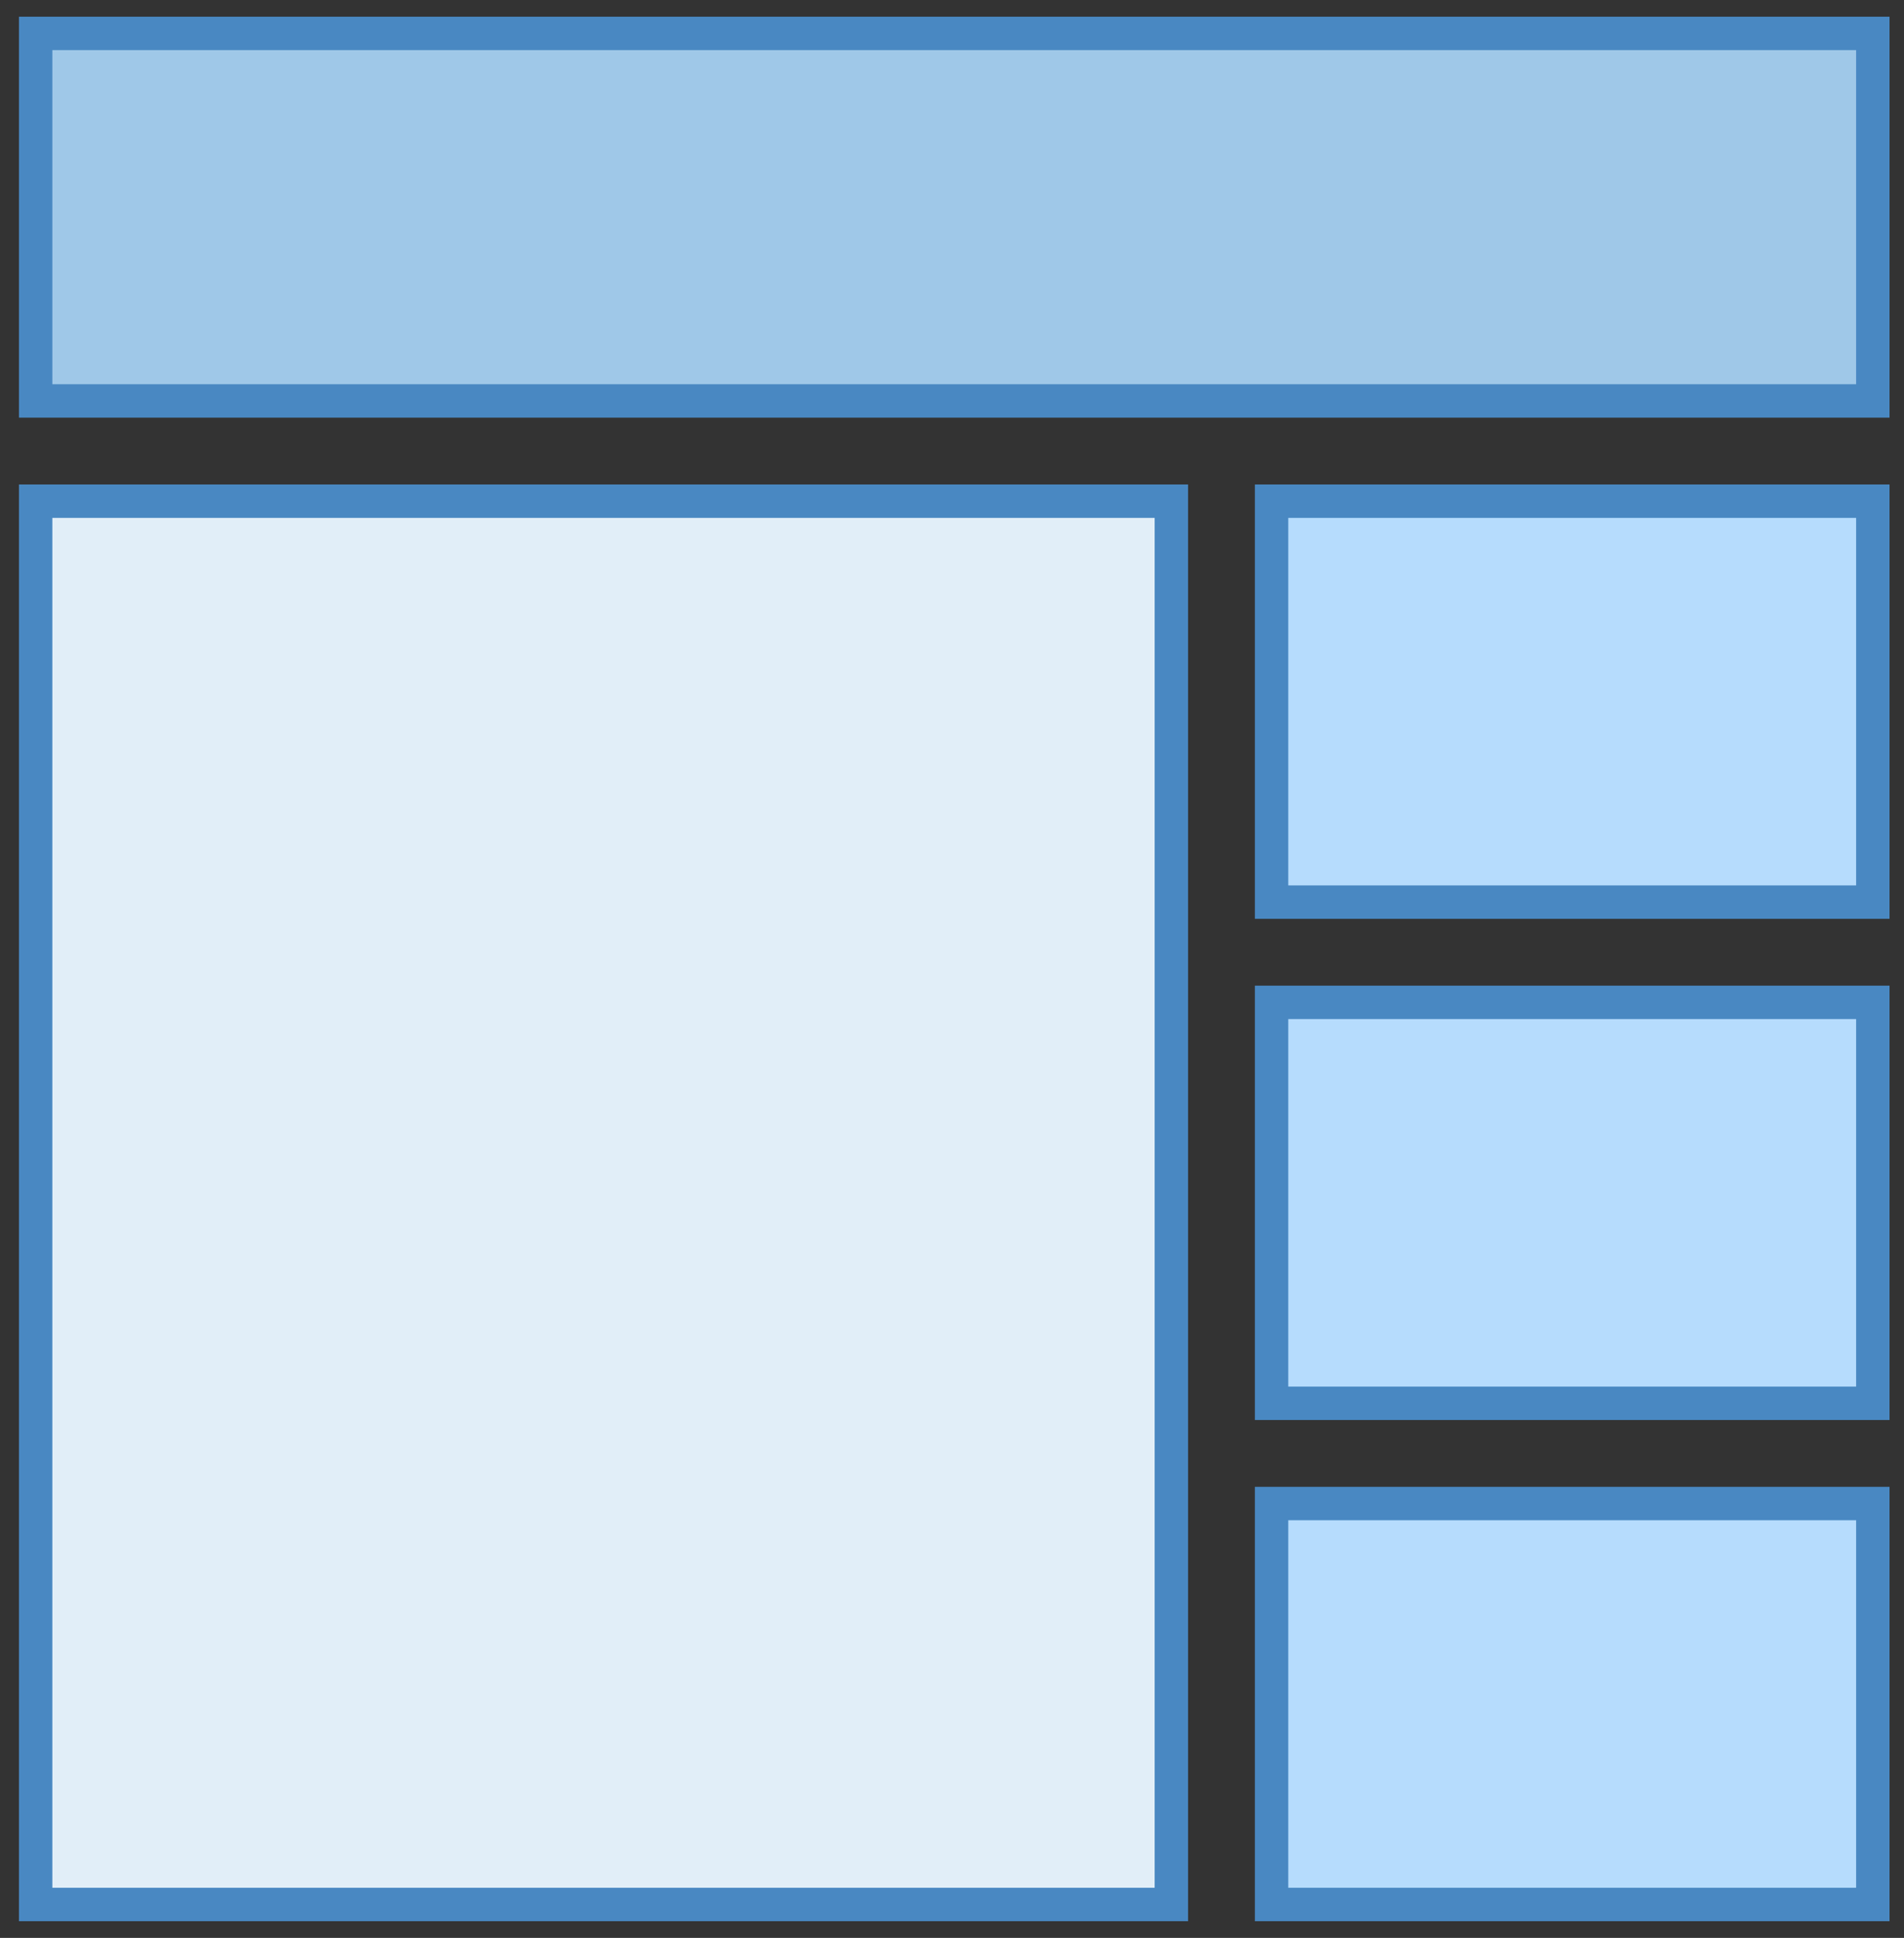
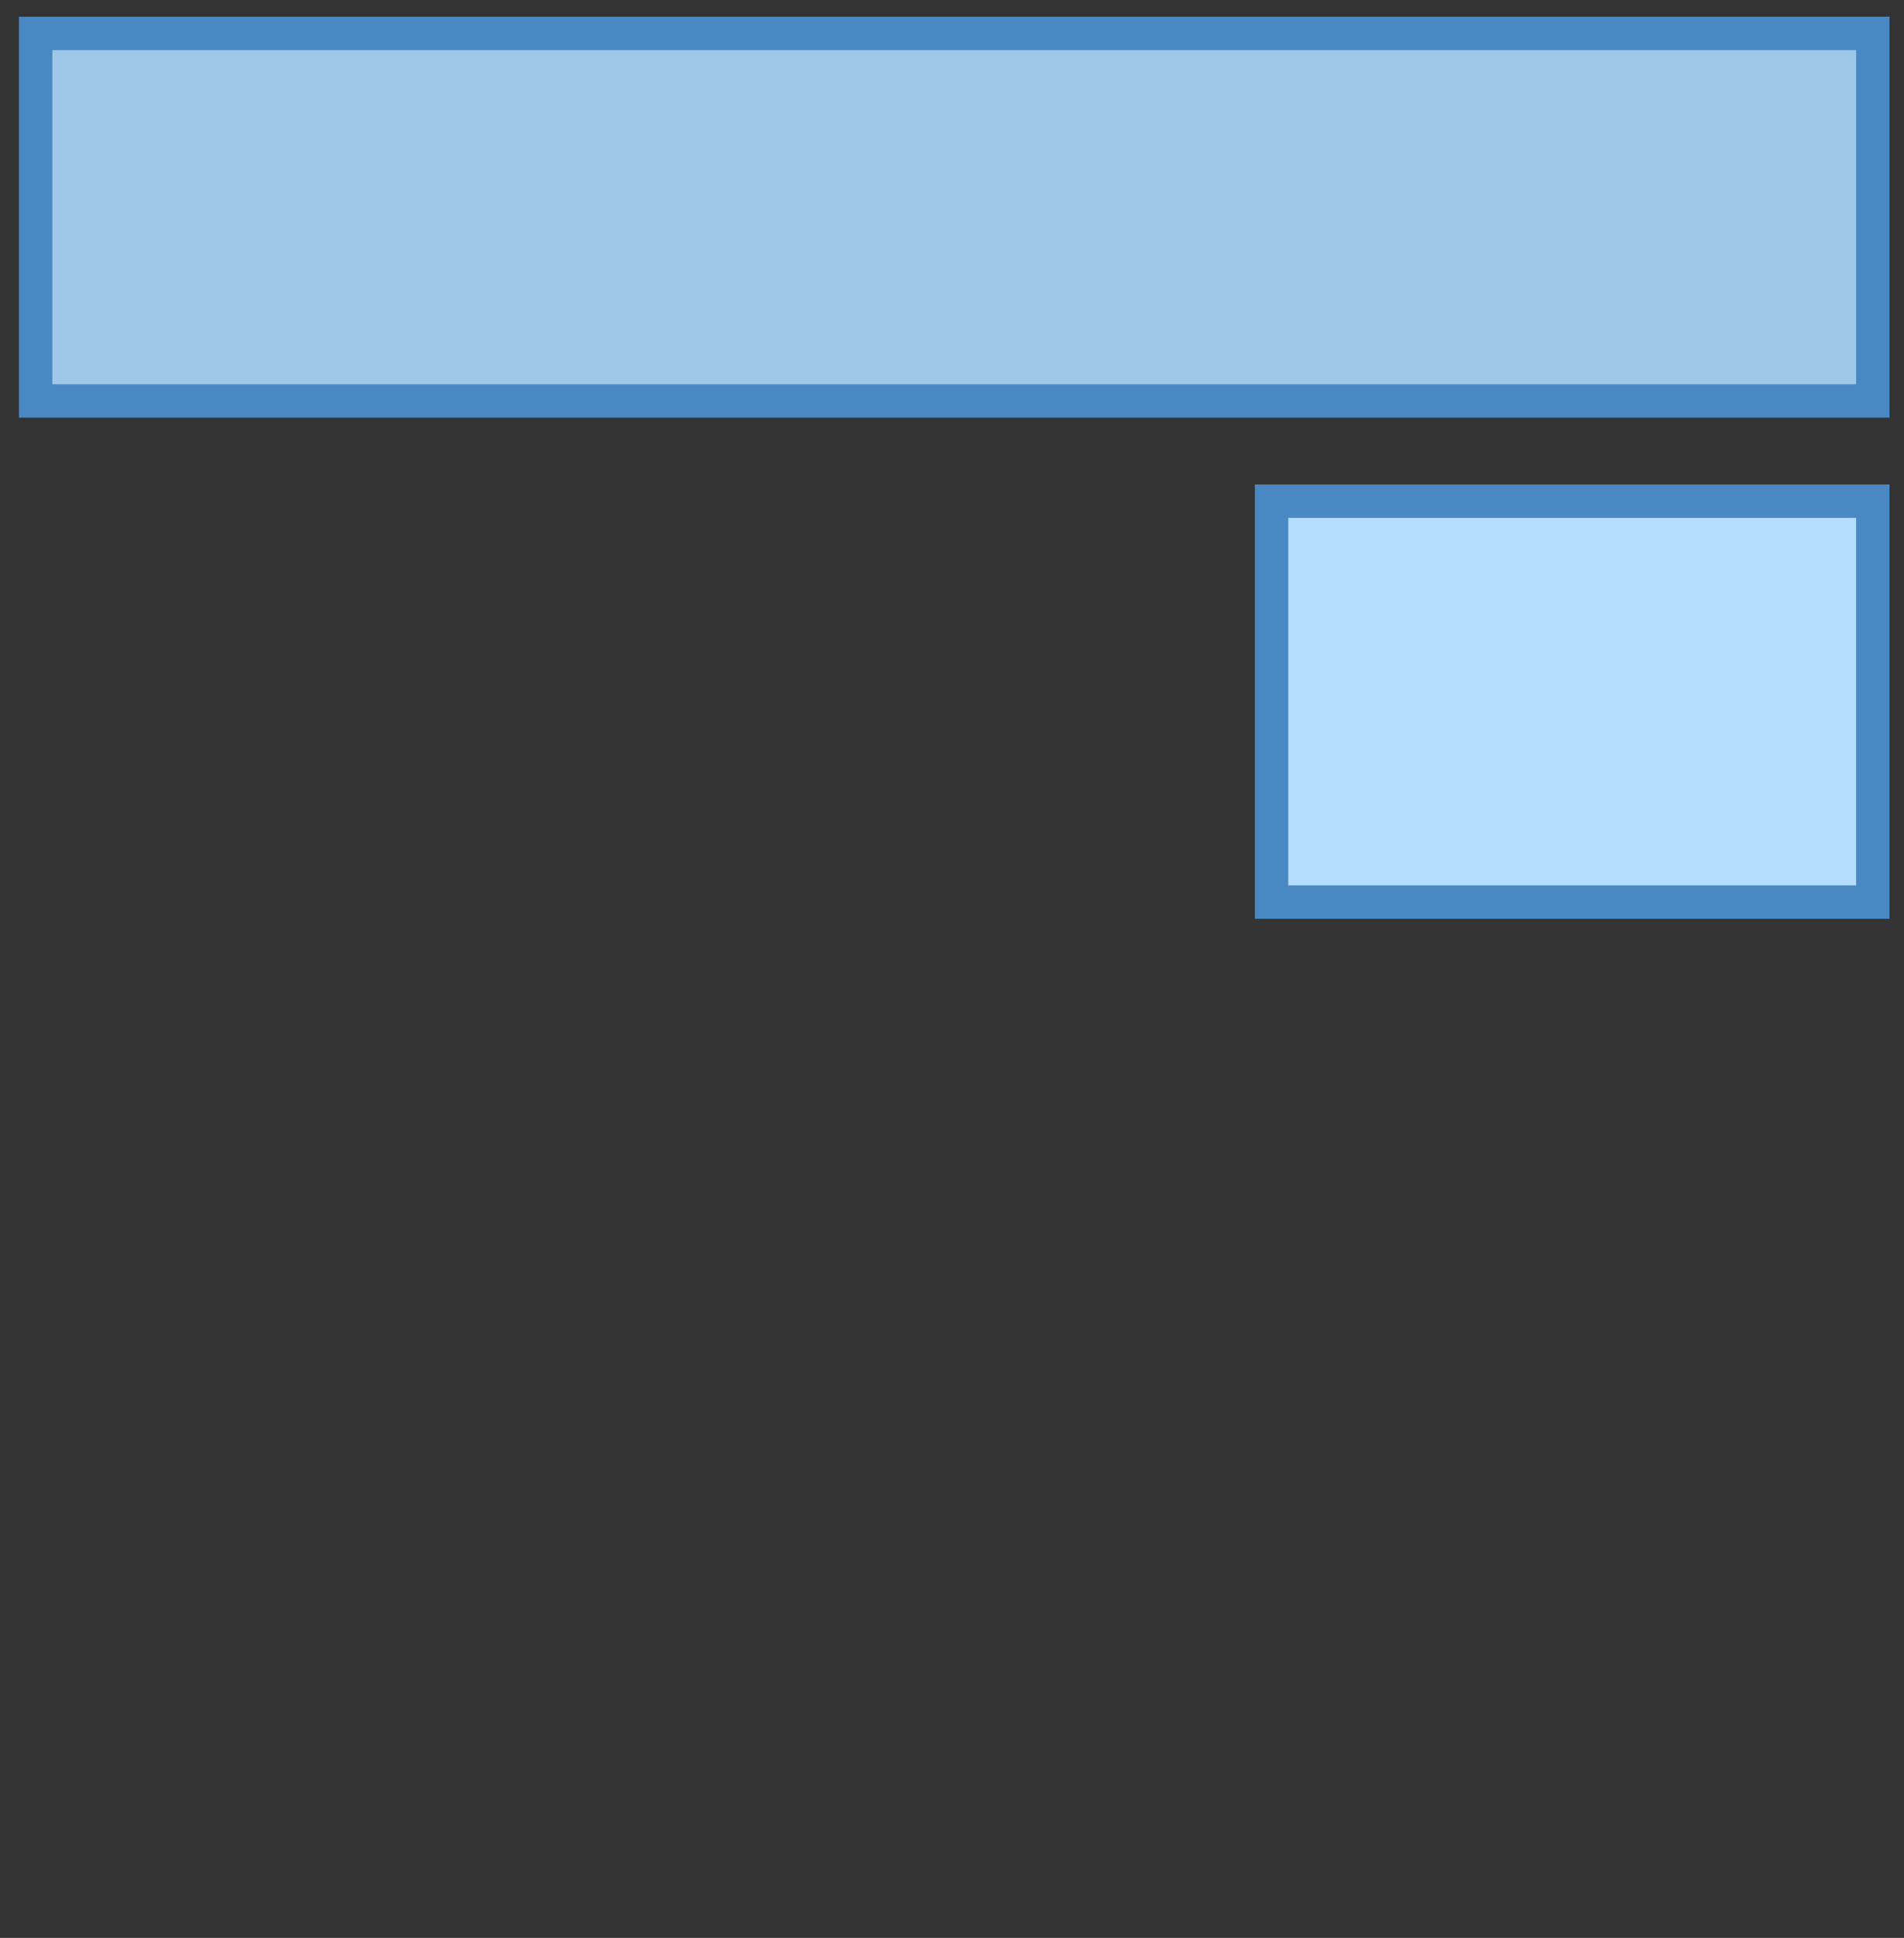
<svg xmlns="http://www.w3.org/2000/svg" width="57" height="58" viewBox="0 0 57 58" fill="none">
  <rect x="0" y="0" width="57" height="58" fill="#333333" stroke="none" />
  <rect x="1.067" y="1" width="55" height="11" fill="#9FC8E8" stroke="#4988C2" />
-   <rect x="1.067" y="15" width="34" height="42" fill="#E1EEF8" stroke="#4988C2" />
  <rect x="38.067" y="15" width="18" height="12" fill="#B6DCFD" stroke="#4988C2" />
-   <rect x="38.067" y="30" width="18" height="12" fill="#B6DCFD" stroke="#4988C2" />
-   <rect x="38.067" y="45" width="18" height="12" fill="#B6DCFD" stroke="#4988C2" />
</svg>